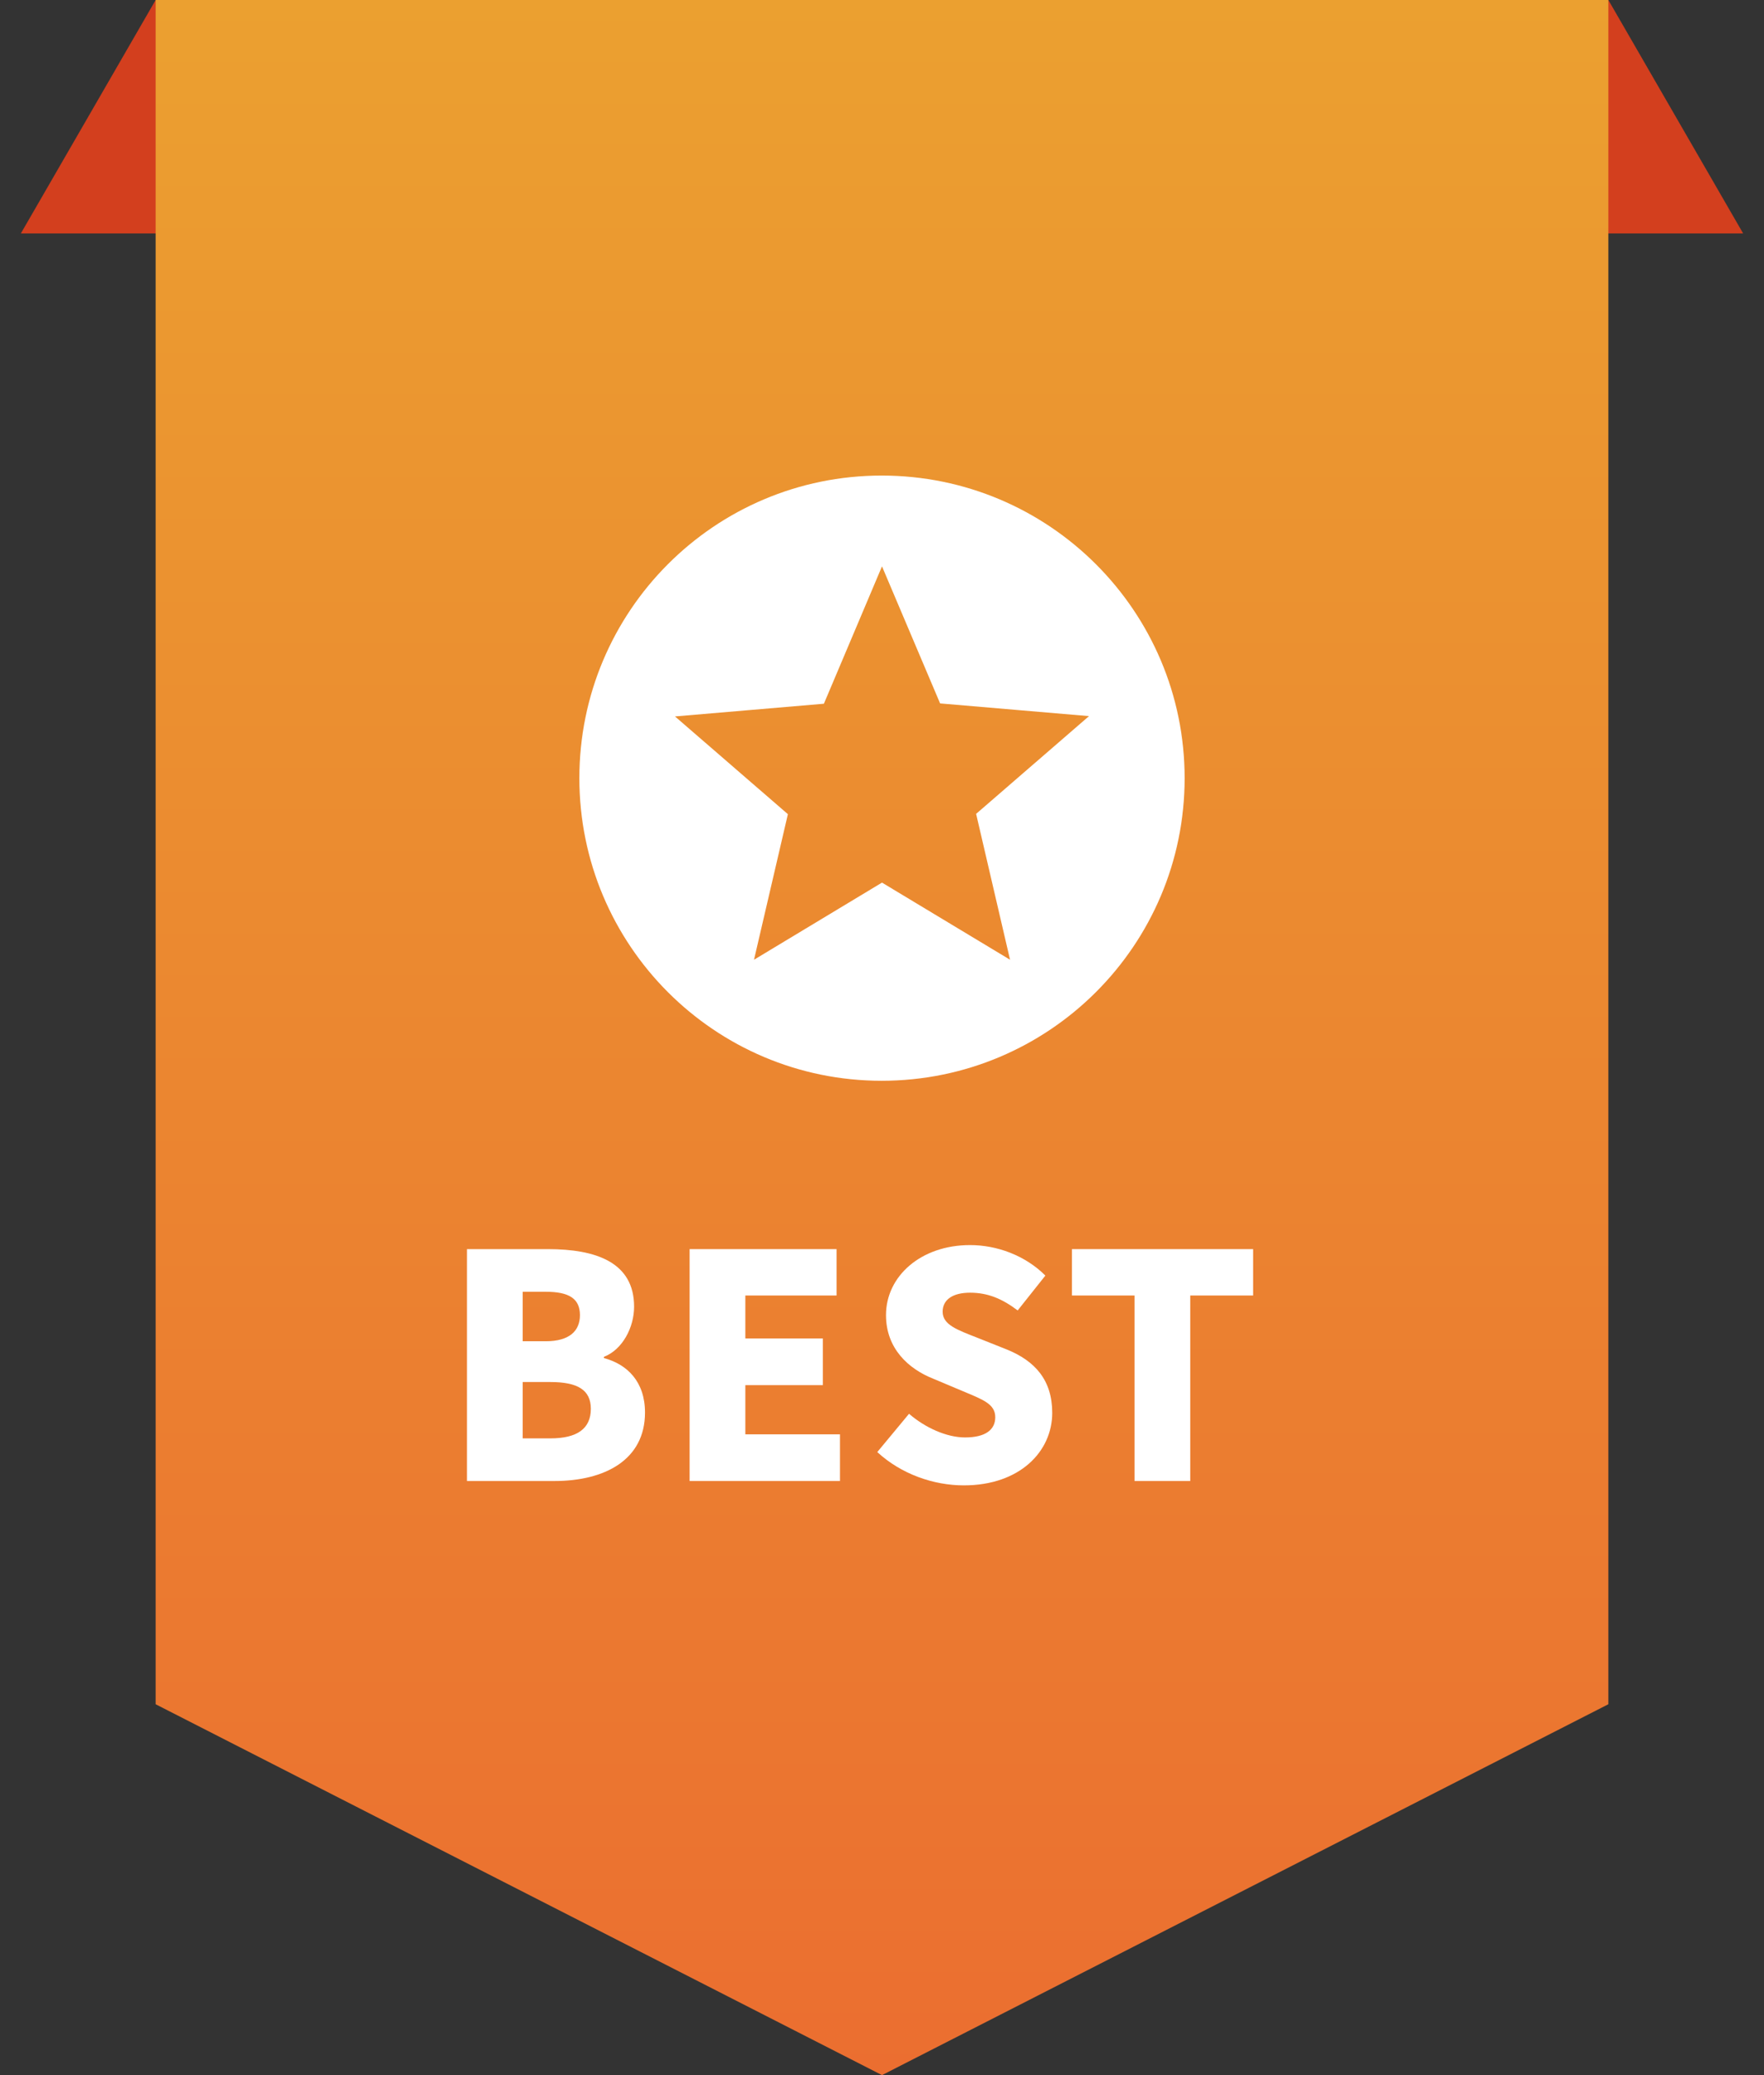
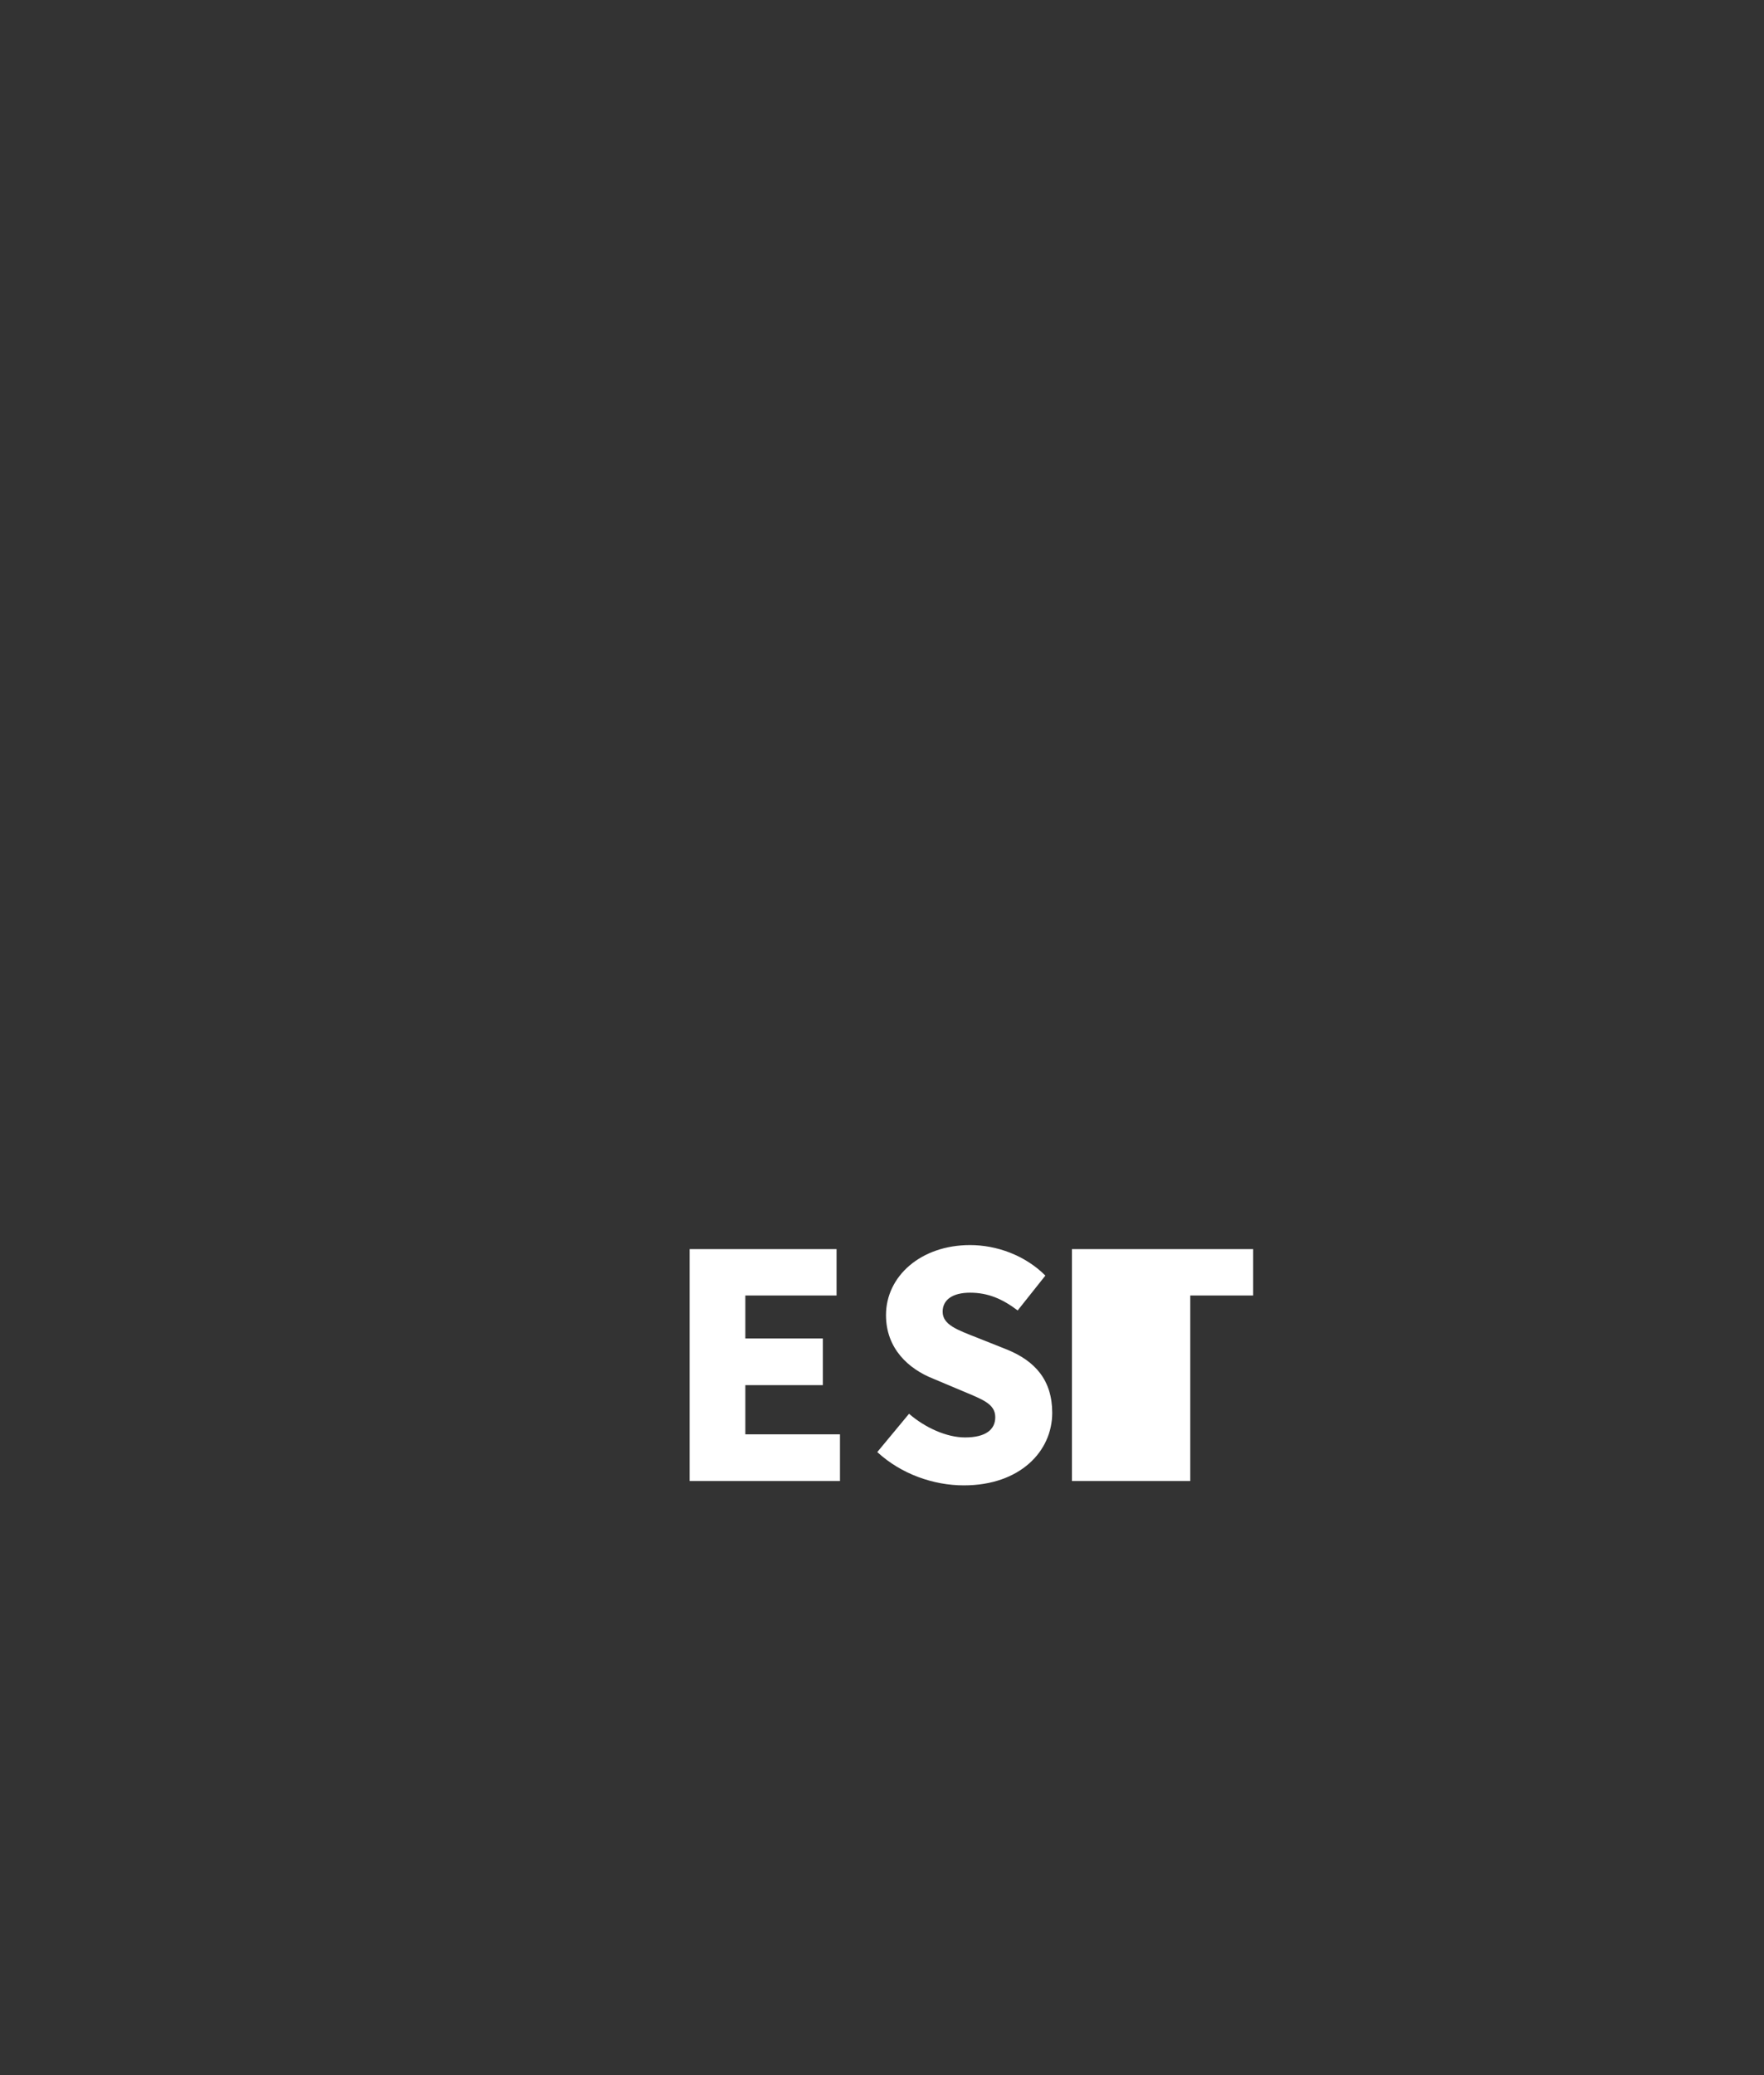
<svg xmlns="http://www.w3.org/2000/svg" width="34" height="40" viewBox="0 0 34 40" fill="none">
  <rect x="0" y="0" width="34" height="40" fill="#333333" stroke="none" />
-   <path d="M3 0L5.598 4.5H0.402L3 0Z" fill="#D33F1E" />
-   <path d="M31 0L33.598 4.5H28.402L31 0Z" fill="#D33F1E" />
-   <path fill-rule="evenodd" clip-rule="evenodd" d="M31 0H3V29.787L3 32.851L17 40L31 32.851V29.617L31 0Z" fill="url(#paint0_linear)" />
-   <path d="M16.994 9.167C13.774 9.167 11.167 11.78 11.167 15C11.167 18.22 13.774 20.833 16.994 20.833C20.22 20.833 22.833 18.22 22.833 15C22.833 11.78 20.22 9.167 16.994 9.167ZM19.468 18.5L17 17.013L14.533 18.5L15.186 15.694L13.01 13.81L15.88 13.565L17 10.917L18.12 13.559L20.99 13.804L18.814 15.688L19.468 18.5Z" fill="white" />
-   <path d="M9 28.548H10.686C11.658 28.548 12.432 28.14 12.432 27.228C12.432 26.634 12.09 26.298 11.64 26.178V26.154C12 26.016 12.222 25.584 12.222 25.188C12.222 24.33 11.484 24.078 10.56 24.078H9V28.548ZM10.074 25.854V24.9H10.518C10.968 24.9 11.178 25.032 11.178 25.35C11.178 25.656 10.974 25.854 10.518 25.854H10.074ZM10.074 27.726V26.64H10.608C11.13 26.64 11.388 26.79 11.388 27.156C11.388 27.54 11.124 27.726 10.608 27.726H10.074Z" fill="white" />
  <path d="M13.292 28.548H16.19V27.648H14.366V26.7H15.86V25.8H14.366V24.972H16.124V24.078H13.292V28.548Z" fill="white" />
  <path d="M18.577 28.632C19.657 28.632 20.281 27.978 20.281 27.234C20.281 26.604 19.951 26.232 19.399 26.01L18.841 25.788C18.445 25.632 18.169 25.536 18.169 25.284C18.169 25.05 18.367 24.918 18.697 24.918C19.045 24.918 19.321 25.038 19.615 25.26L20.149 24.588C19.759 24.198 19.213 24 18.697 24C17.749 24 17.077 24.6 17.077 25.35C17.077 25.998 17.515 26.388 17.983 26.574L18.553 26.814C18.937 26.976 19.183 27.06 19.183 27.318C19.183 27.558 18.997 27.708 18.601 27.708C18.247 27.708 17.833 27.522 17.521 27.252L16.909 27.99C17.371 28.416 17.995 28.632 18.577 28.632Z" fill="white" />
-   <path d="M21.867 28.548H22.941V24.972H24.153V24.078H20.661V24.972H21.867V28.548Z" fill="white" />
+   <path d="M21.867 28.548H22.941V24.972H24.153V24.078H20.661V24.972V28.548Z" fill="white" />
  <defs>
    <linearGradient id="paint0_linear" x1="17" y1="0" x2="17" y2="40" gradientUnits="userSpaceOnUse">
      <stop stop-color="#EBA030" />
      <stop offset="1" stop-color="#EB6E30" />
    </linearGradient>
  </defs>
</svg>